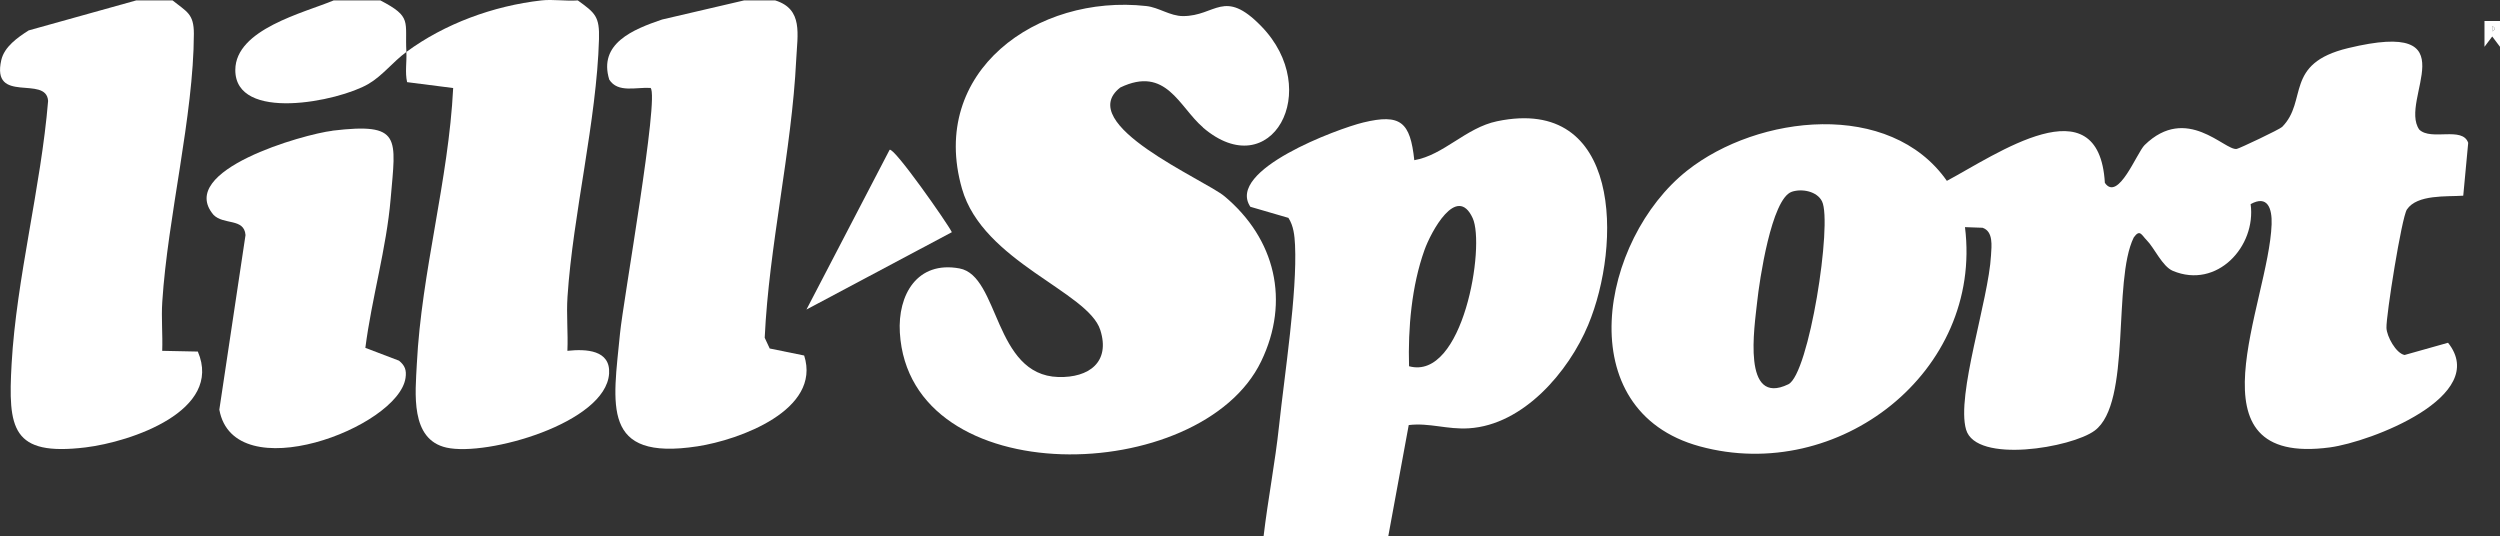
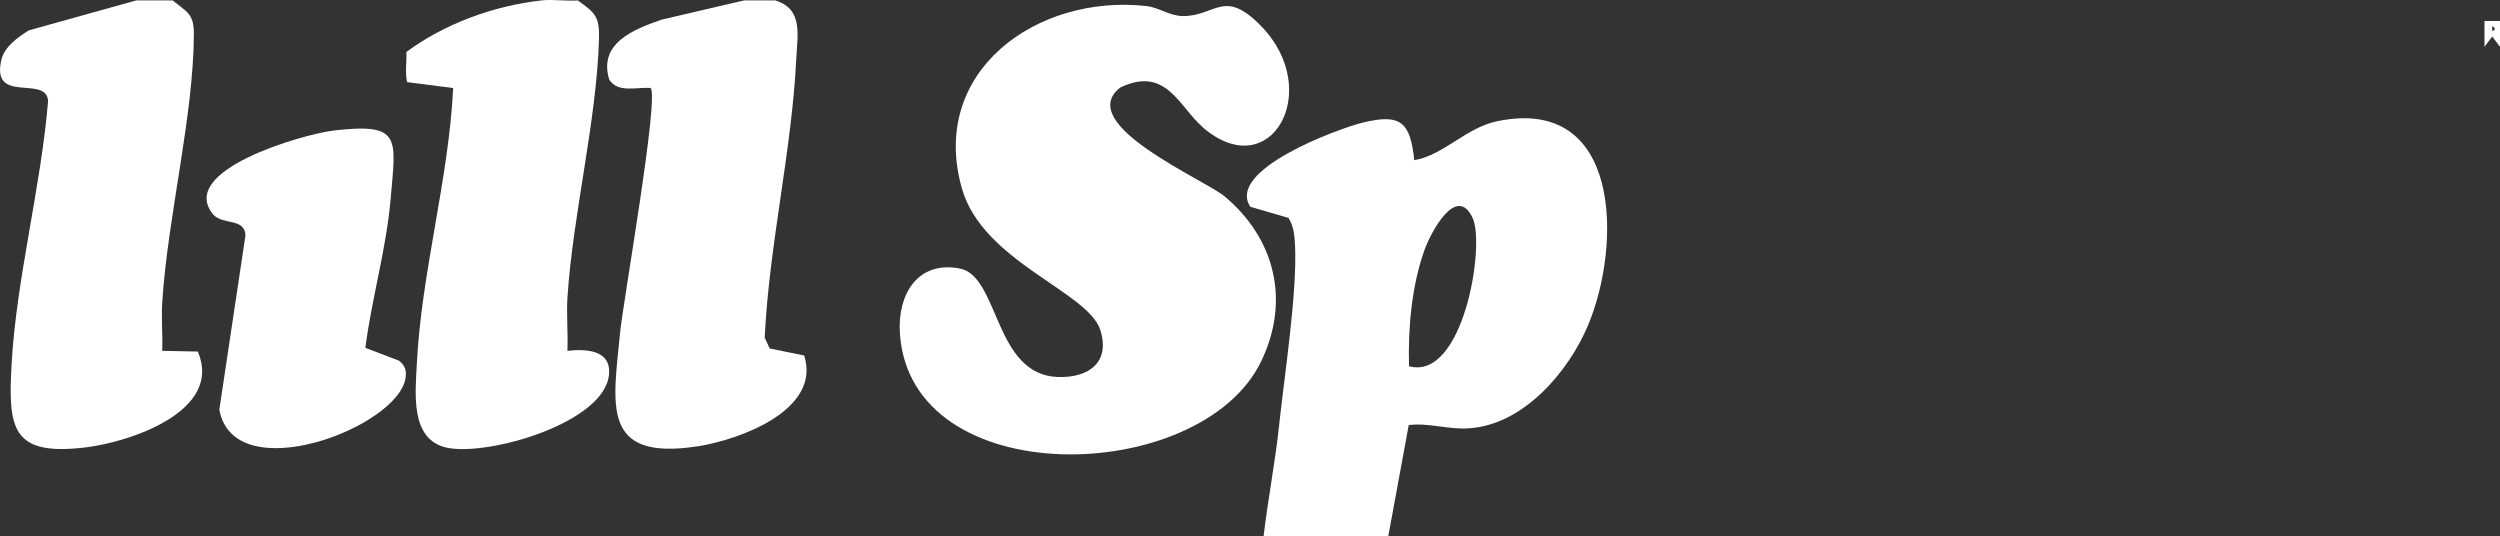
<svg xmlns="http://www.w3.org/2000/svg" id="Layer_1" data-name="Layer 1" viewBox="0 0 480.22 103.01">
  <rect x="0" y="0" width="480.22" height="103.01" fill="#333333" stroke="none" />
  <defs>
    <style>
      .cls-1 {
        fill: #fff;
      }
    </style>
  </defs>
  <path class="cls-1" d="M33.15.08c2.72,2.19,4.1,2.54,4.09,6.42-.05,15.77-5.03,35.22-6.07,51.49-.2,3.12.1,6.28-.01,9.4l6.84.14c4.88,11.4-12.88,17.35-21.56,18.41-14.21,1.72-14.91-3.62-14.21-16.06.92-16.31,5.65-34.03,7.01-50.49-.33-5.06-10.96.75-8.99-7.86.58-2.54,3.12-4.33,5.26-5.69L26.16.08h6.99Z" />
-   <path class="cls-1" d="M73.07.08c6.15,3.2,4.68,3.97,4.99,9.9-2.64,1.95-4.58,4.56-7.28,6.14-5.8,3.4-25.61,7.38-25.58-2.68.02-7.83,13.19-10.98,18.89-13.36h8.98Z" />
  <path class="cls-1" d="M110.99.08c3.36,2.43,4.19,3.08,4.07,7.43-.45,15.66-5,33.62-6.05,49.49-.23,3.44.13,6.95-.02,10.39,3.61-.39,8.3-.17,8.01,4.37-.61,9.49-23.45,15.97-31.24,14.22-7.02-1.58-5.97-10.49-5.69-16.11.89-17.65,6.1-35.26,6.98-52.96l-8.85-1.13c-.43-1.91-.04-3.87-.14-5.8C85.38,4.57,94.77,1.12,104,.08c2.23-.25,4.71.17,6.99,0Z" />
  <path class="cls-1" d="M148.91.08c5.4,1.67,4.27,6.49,4.03,11.42-.85,17.41-5.23,35.81-6.05,53.38l.96,2.06,6.62,1.35c3.36,10.49-12.48,16.21-20.47,17.44-18.64,2.87-16.23-7.94-14.9-21.7.59-6.12,7.58-45.47,5.87-47.14-2.76-.18-6.28,1.02-7.94-1.6-2.13-6.94,4.59-9.65,10.15-11.54L142.92.08h5.99Z" />
-   <path class="cls-1" d="M473.14,37.59c-3.11.22-8.83-.29-10.8,2.65-1.01,1.5-4.01,20.37-3.93,22.75.06,1.63,1.83,4.88,3.48,5.2l8.35-2.35c8.17,10.27-14.9,19.06-22.7,20.1-27.91,3.73-11.73-27.7-11.19-42.85.11-3.07-.78-5.68-4.03-3.88,1.1,8.12-6.46,16.37-14.94,12.82-2.03-.85-3.56-4.43-5.03-5.9-.99-.99-1.29-2.18-2.48-.52-4.14,8.4-.35,31.77-7.5,37.1-4.42,3.29-22.78,6.41-24.71-.19s4.33-24.89,4.79-33.48c.1-1.77.49-4.58-1.63-5.29l-3.37-.12c3.46,27.8-24.31,49.38-50.94,42.11-25.17-6.87-19.15-39.74-2.43-52.97,13.62-10.77,38.96-13.64,49.89,1.97,9.41-5.01,29.21-18.95,30.35.39,2.56,3.68,6.14-5.8,7.63-7.26,8.09-7.9,15.37,1.09,17.69.74.48-.07,8.26-3.75,8.73-4.23,4.99-5.04.3-12.16,12.68-15.14,23.79-5.73,9.64,9.92,13.66,15.65,2.27,2.22,8.32-.67,9.4,2.55l-.95,10.15ZM344.18,36.84c-3.91,1.32-6.23,17.14-6.65,21.15-.51,4.81-2.97,20.15,5.98,15.83,3.98-1.92,8.51-31.01,6.48-35.14-.95-1.94-3.86-2.5-5.82-1.84Z" />
  <path class="cls-1" d="M231.09,24.48c-4.61-3.94-7.07-11.91-15.9-7.67-8.99,7.01,16.22,17.71,20.03,20.9,9.76,8.17,12.62,20.12,7.04,31.69-11.56,24-67.56,25.45-69.41-5.51-.43-7.25,3.32-13.82,11.45-12.33,7.7,1.41,6.55,20.49,18.99,20.86,5.89.17,10.03-2.87,8.06-9.04-2.35-7.37-22.54-13.09-26.56-27.12-6.46-22.53,14.4-37.44,35.4-35.1,2.44.27,4.53,1.92,7.06,1.93,6.29,0,7.86-5.41,15,1.92,12.05,12.34,1.88,30.66-11.17,19.49Z" />
  <path class="cls-1" d="M242.72,103.01c.83-7.08,2.23-14.2,2.98-21.29,1.04-9.72,3.5-25.55,3.06-34.66-.09-1.79-.27-3.67-1.27-5.21l-7.31-2.13c-4.73-7.06,16.83-15.02,21.68-16.19,7.22-1.75,9.03-.06,9.81,7.24,5.65-.97,9.89-6.23,15.9-7.48,23.94-5,23.94,23.73,17.5,39.13-3.76,9.01-12.46,19.19-22.89,19.85-4.19.27-7.64-1.1-11.58-.62l-3.93,21.36h-23.95ZM270.66,70.35c10.41,2.84,14.67-23.16,12.22-28.46-3.06-6.63-8.03,2.69-9.26,6.15-2.47,6.9-3.17,15.04-2.96,22.31Z" />
  <path class="cls-1" d="M63.86,25.1c13.37-1.59,12.18,1.3,11.18,13.08-.81,9.54-3.64,19.13-4.86,28.64l6.46,2.46c1.16.94,1.47,1.83,1.26,3.31-1.37,9.54-32.96,21.51-35.77,6.1l5.03-33.54c-.26-3.29-4.17-1.89-6.14-3.87-7.29-8.56,17.36-15.51,22.83-16.16Z" />
-   <path class="cls-1" d="M182.84,44.6l-27.93,14.86,15.97-30.68c.82-.61,11.12,14.11,11.96,15.82Z" />
  <path class="cls-1" d="M480.22,4.04v4.95s-1.49-1.98-1.49-1.98l-1.49,1.98v-4.95s2.98,0,2.98,0ZM478.73,5.03v.99c.65-.33.65-.66,0-.99Z" />
-   <path class="cls-1" d="M478.73,5.03c.65.33.65.66,0,.99v-.99Z" />
</svg>